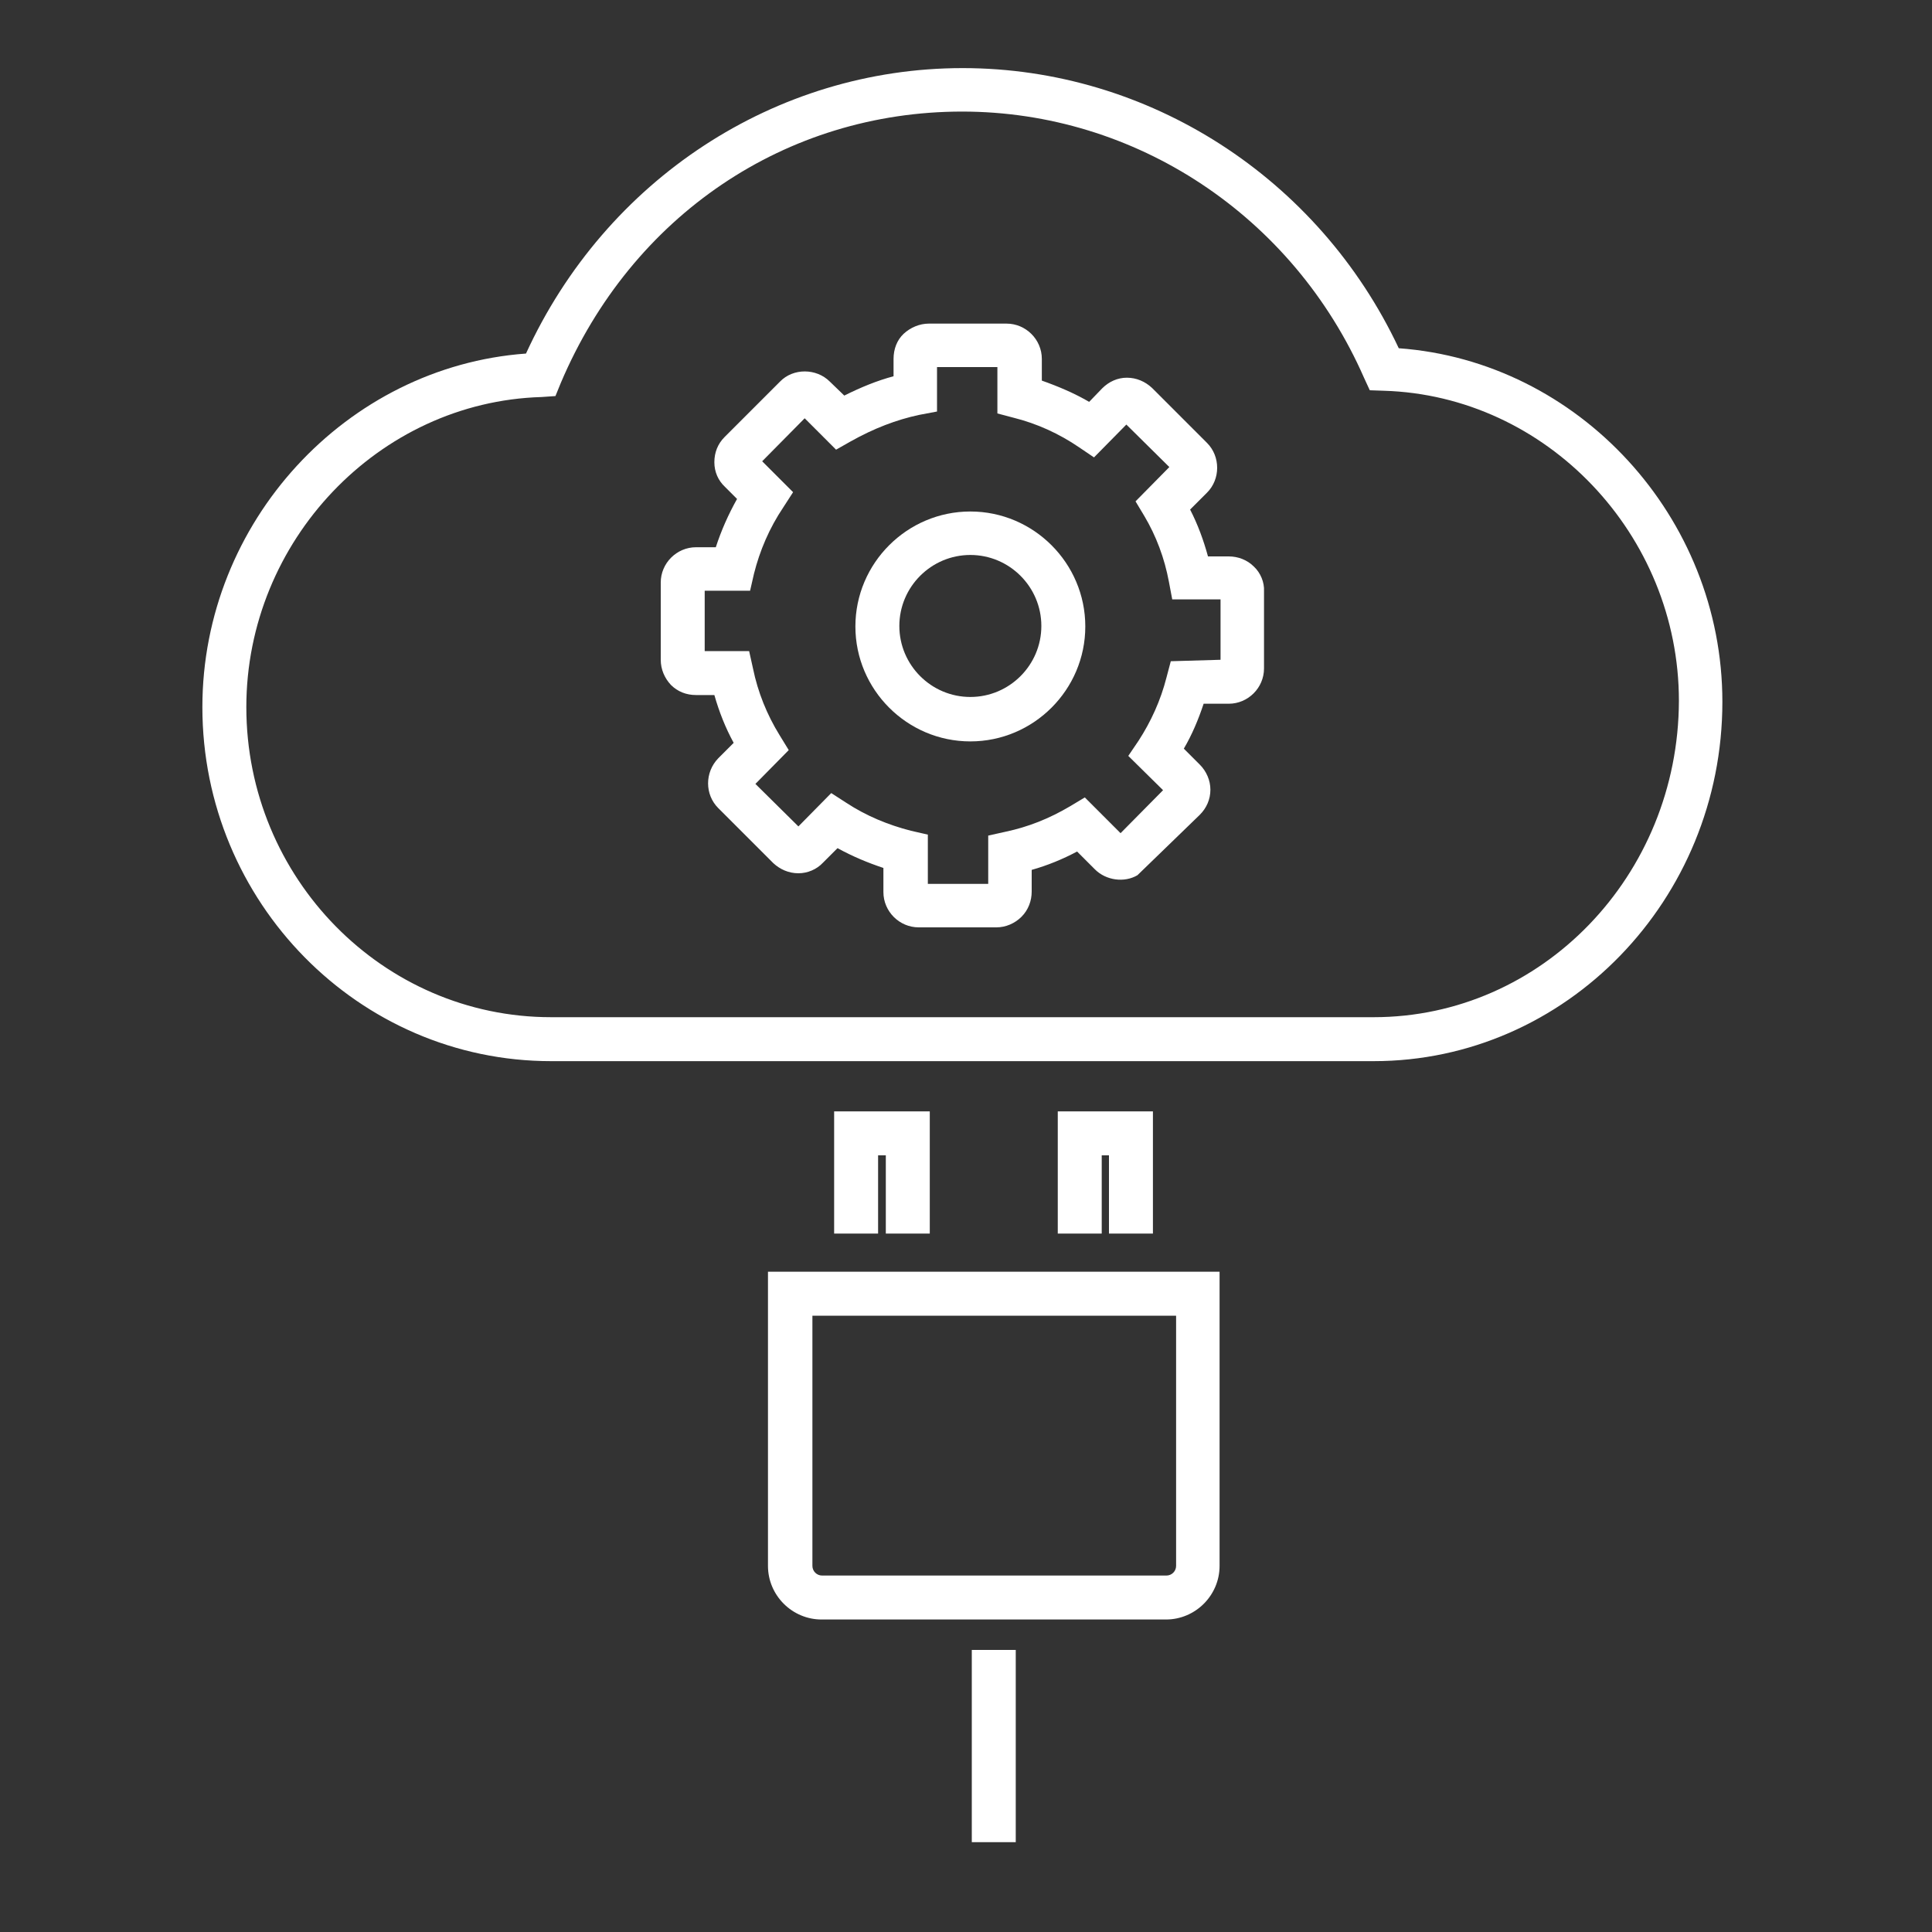
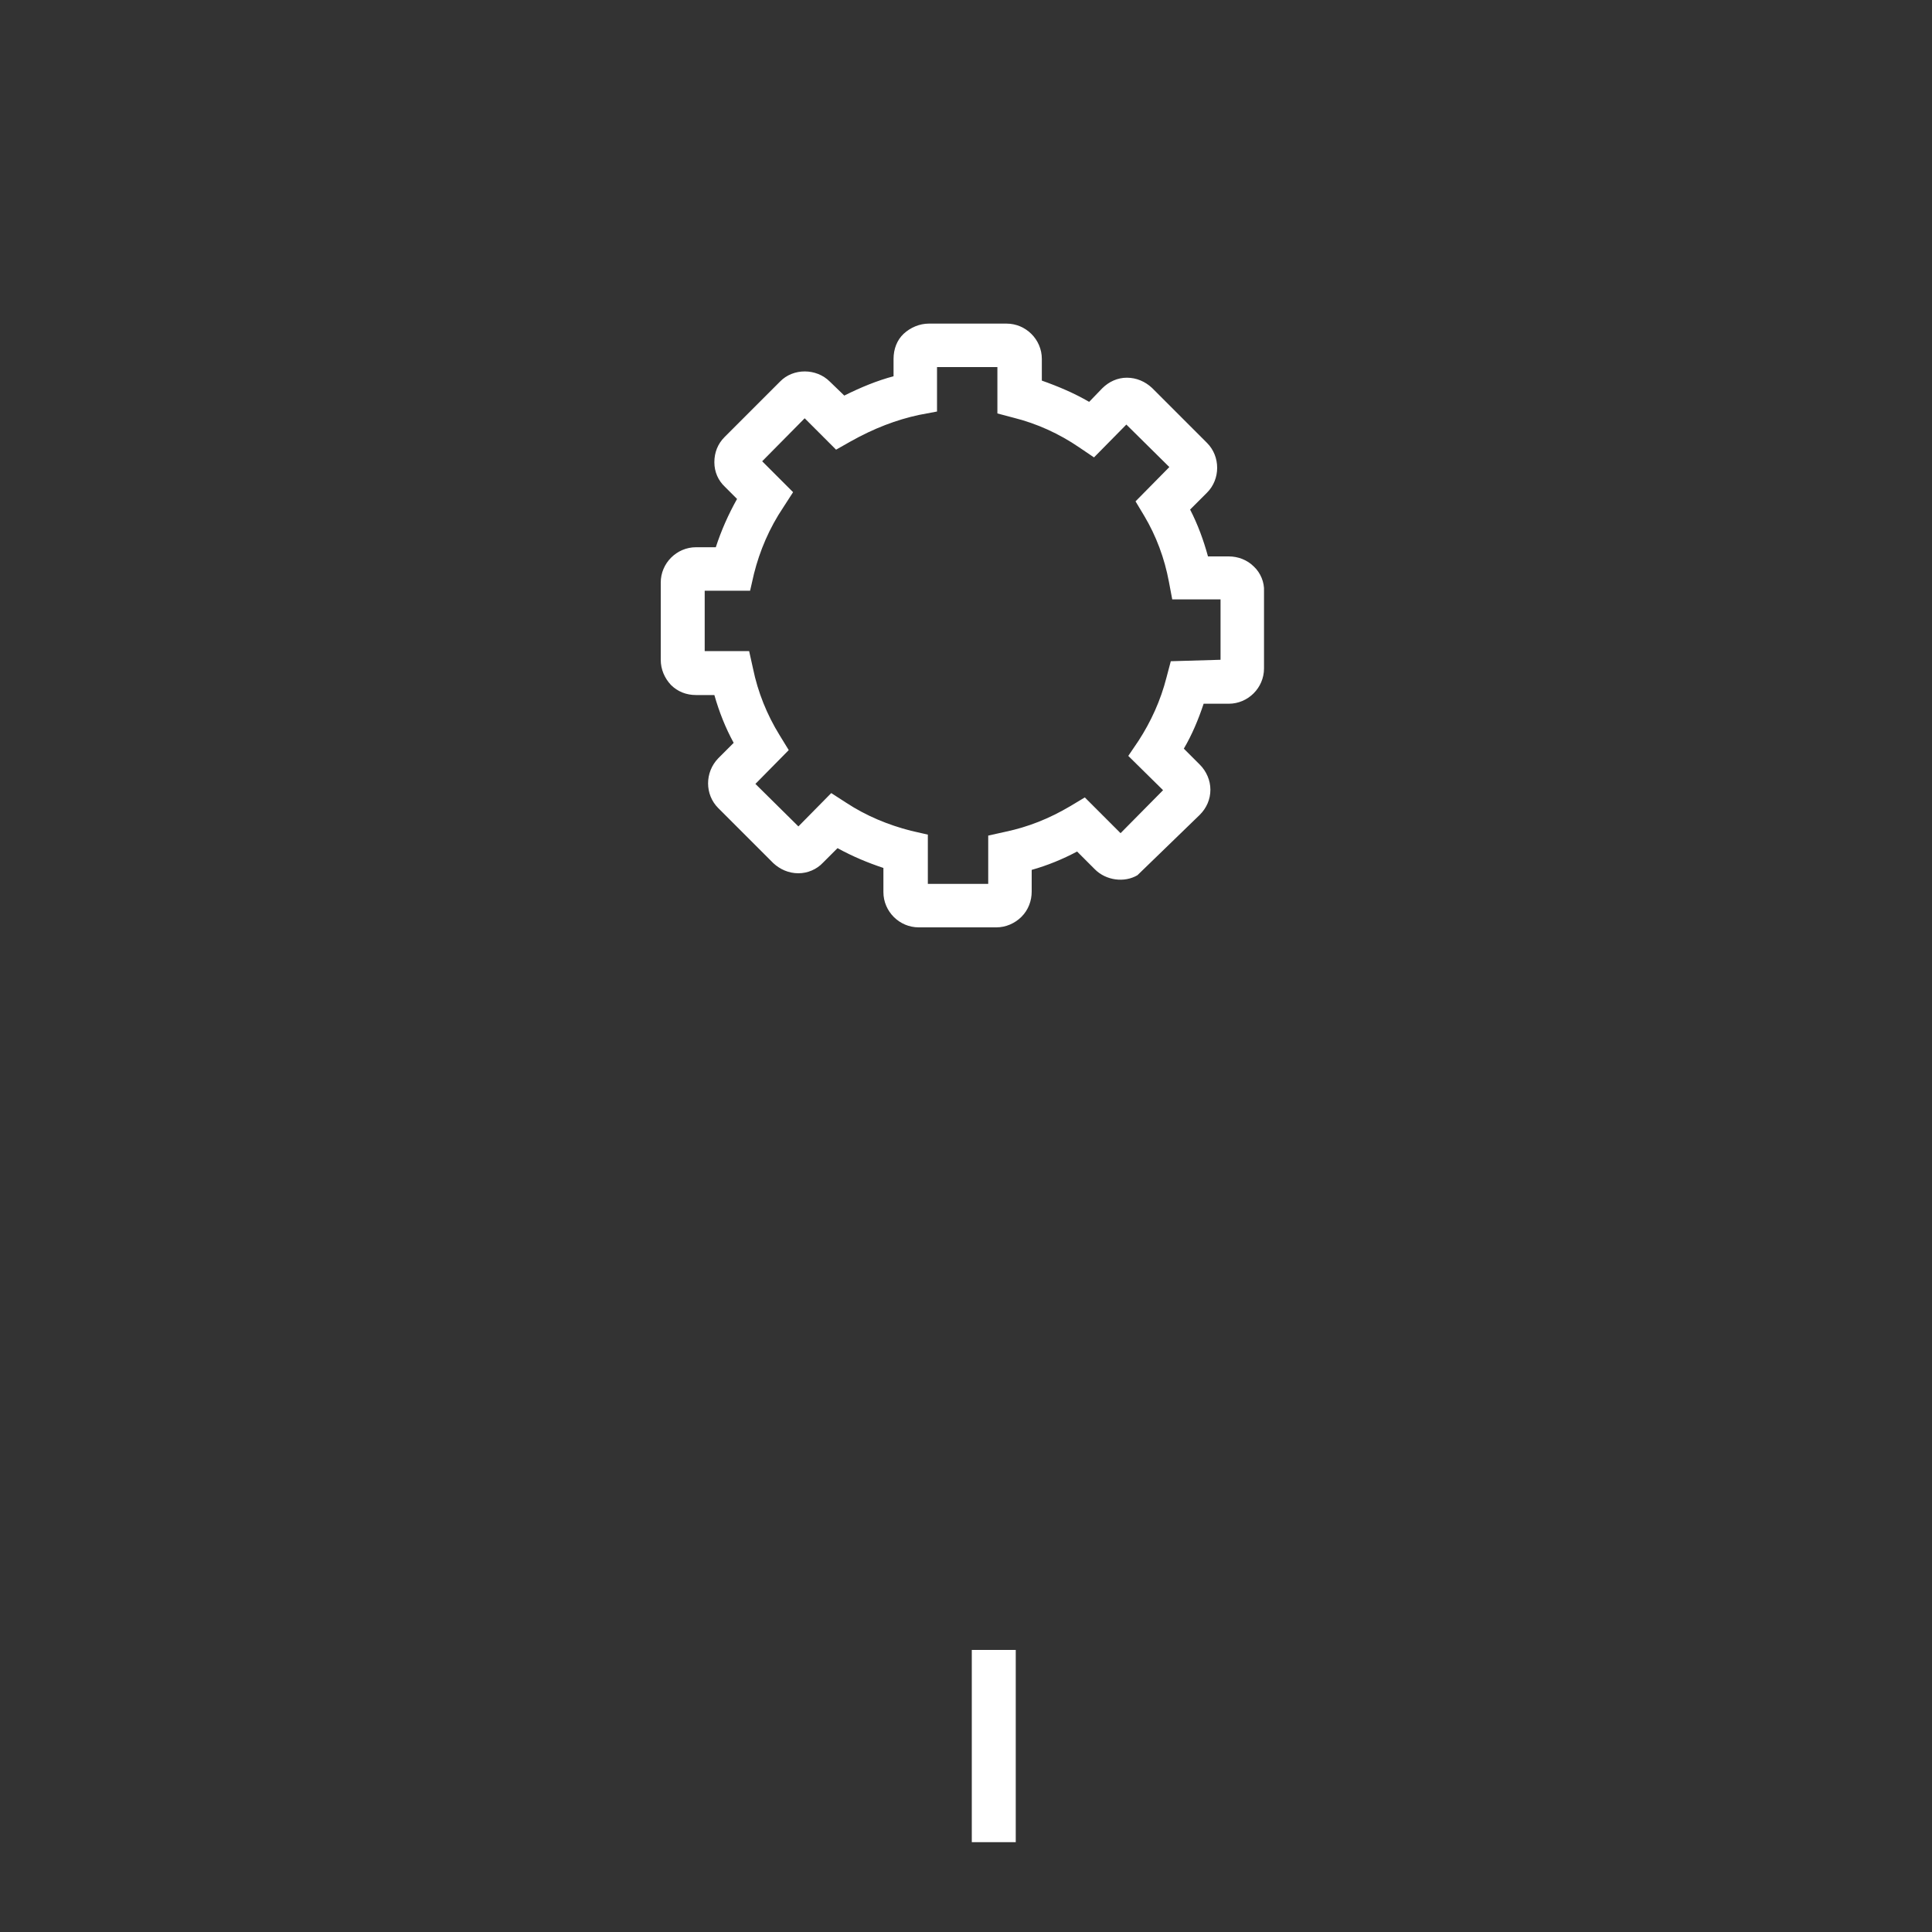
<svg xmlns="http://www.w3.org/2000/svg" enable-background="new 0 0 400 400" viewBox="0 0 400 400">
  <rect x="0" y="0" width="400" height="400" fill="#333333" stroke="none" />
  <g fill="#fff">
-     <path d="m289.6 72.1c-16.6-35.3-51.8-58-90.3-58-38.8 0-73.9 23.1-90.4 59.1-37.2 2.7-67 34.9-67 73.2 0 40.4 32.4 73.3 72.2 73.3h170.3c39.8 0 72.2-33.4 72.2-74.4 0-38.3-29.8-70.5-67-73.2zm-5.2 138.5h-170.3c-34.8 0-63.1-28.8-63.1-64.2 0-34.4 27.4-63.2 61.1-64.2l2.9-.2 1.1-2.7c14.7-34.7 46.6-56.2 83.1-56.2 35.9 0 68.5 21.6 83.2 55.1l1.2 2.6 2.9.1c33.7 1 61.1 29.8 61.1 64.2-.1 36.2-28.4 65.5-63.2 65.5z" />
    <path d="m259.6 117.3c-1.4-1.4-3.3-2.1-5.2-2.1h-4.3c-.9-3.3-2.1-6.6-3.7-9.7l3.5-3.5c2.8-2.8 2.8-7.5 0-10.3l-11.4-11.4c-1.4-1.3-3.2-2.1-5.2-2.1-1.9 0-3.7.8-5.1 2.2l-2.7 2.8c-3.1-1.8-6.4-3.2-9.8-4.4v-4.5c0-4-3.3-7.3-7.3-7.3h-16.1c-1.9 0-3.8.8-5.2 2.1s-2.1 3.2-2.1 5.2v3.6c-3.4.9-6.8 2.3-10.2 4l-3-2.9c-2.8-2.8-7.6-2.8-10.3 0l-11.5 11.5c-1.4 1.4-2.1 3.2-2.1 5.2s.8 3.8 2.2 5.1l2.5 2.5c-1.8 3.2-3.3 6.6-4.4 10h-4.1c-4 0-7.3 3.3-7.3 7.3v16c0 2 .8 3.8 2.1 5.2 1.4 1.4 3.2 2.1 5.2 2.1h3.8c1 3.5 2.3 6.8 4 9.9l-3.2 3.2c-2.8 2.9-2.8 7.5 0 10.3l11.4 11.4c1.4 1.3 3.2 2.1 5.2 2.1 1.9 0 3.8-.8 5.1-2.2l3-3c3.1 1.7 6.2 3 9.5 4.1v5c0 4 3.3 7.3 7.3 7.3h16.1c1.9 0 3.8-.8 5.2-2.2s2.1-3.3 2.1-5.2v-4.5c3.2-.9 6.4-2.2 9.4-3.8l3.7 3.7c2.3 2.3 6.1 2.8 8.8 1.2l12.9-12.5c1.4-1.4 2.2-3.2 2.2-5.2 0-1.9-.8-3.8-2.2-5.2l-3.3-3.3c1.7-2.9 3-6 4.1-9.3h5.2c4 0 7.3-3.3 7.3-7.3v-16c.1-1.8-.7-3.8-2.1-5.1zm-17.2 19.6-.9 3.4c-1.2 4.7-3.2 9.1-5.8 13.1l-2.1 3.1 7.2 7.1-8.8 8.9-7.4-7.4-3 1.8c-4.4 2.6-8.7 4.3-13.4 5.3l-3.6.8v10h-12.5v-10.2l-3.5-.8c-4.7-1.2-9.3-3.1-13.4-5.8l-3.1-2-6.8 6.9-8.9-8.8 6.9-7-1.9-3.1c-2.6-4.2-4.5-8.9-5.5-13.8l-.8-3.6h-9.2v-12.5h9.4l.8-3.5c1.2-4.8 3.2-9.5 6.1-13.8l2-3.1-6.4-6.4 8.8-8.9 6.5 6.5 3-1.7c4.8-2.7 9.5-4.5 14.2-5.5l3.7-.7v-9.2h12.5v9.6l3.4.9c4.8 1.2 9.4 3.3 13.5 6.1l3.1 2.1 6.7-6.8 8.9 8.8-7 7.1 1.8 3c2.5 4.2 4.2 8.8 5.1 13.6l.7 3.7h10v12.5z" />
-     <path d="m200.9 105.9c-13.1 0-23.8 10.7-23.8 23.8s10.7 23.8 23.8 23.8 23.8-10.7 23.8-23.8-10.7-23.8-23.8-23.8zm0 38.4c-8.1 0-14.7-6.6-14.7-14.7s6.6-14.7 14.7-14.7 14.7 6.6 14.7 14.7-6.6 14.7-14.7 14.7z" />
-     <path d="m159 324.2c0 6.1 5 11.1 11.1 11.1h71.3c6.1 0 11.1-5 11.1-11.1v-60.9h-93.5zm9.1-51.8h75.4v51.8c0 1.1-.9 2-2 2h-71.3c-1.1 0-2-.9-2-2v-51.8z" />
    <path d="m201.2 341.6h9.1v39.8h-9.1z" />
-     <path d="m192.5 255.4v-25.3h-19.8v25.3h9.1v-16.2h1.6v16.2z" />
-     <path d="m238.7 255.4v-25.3h-19.7v25.3h9.1v-16.2h1.5v16.2z" />
  </g>
</svg>